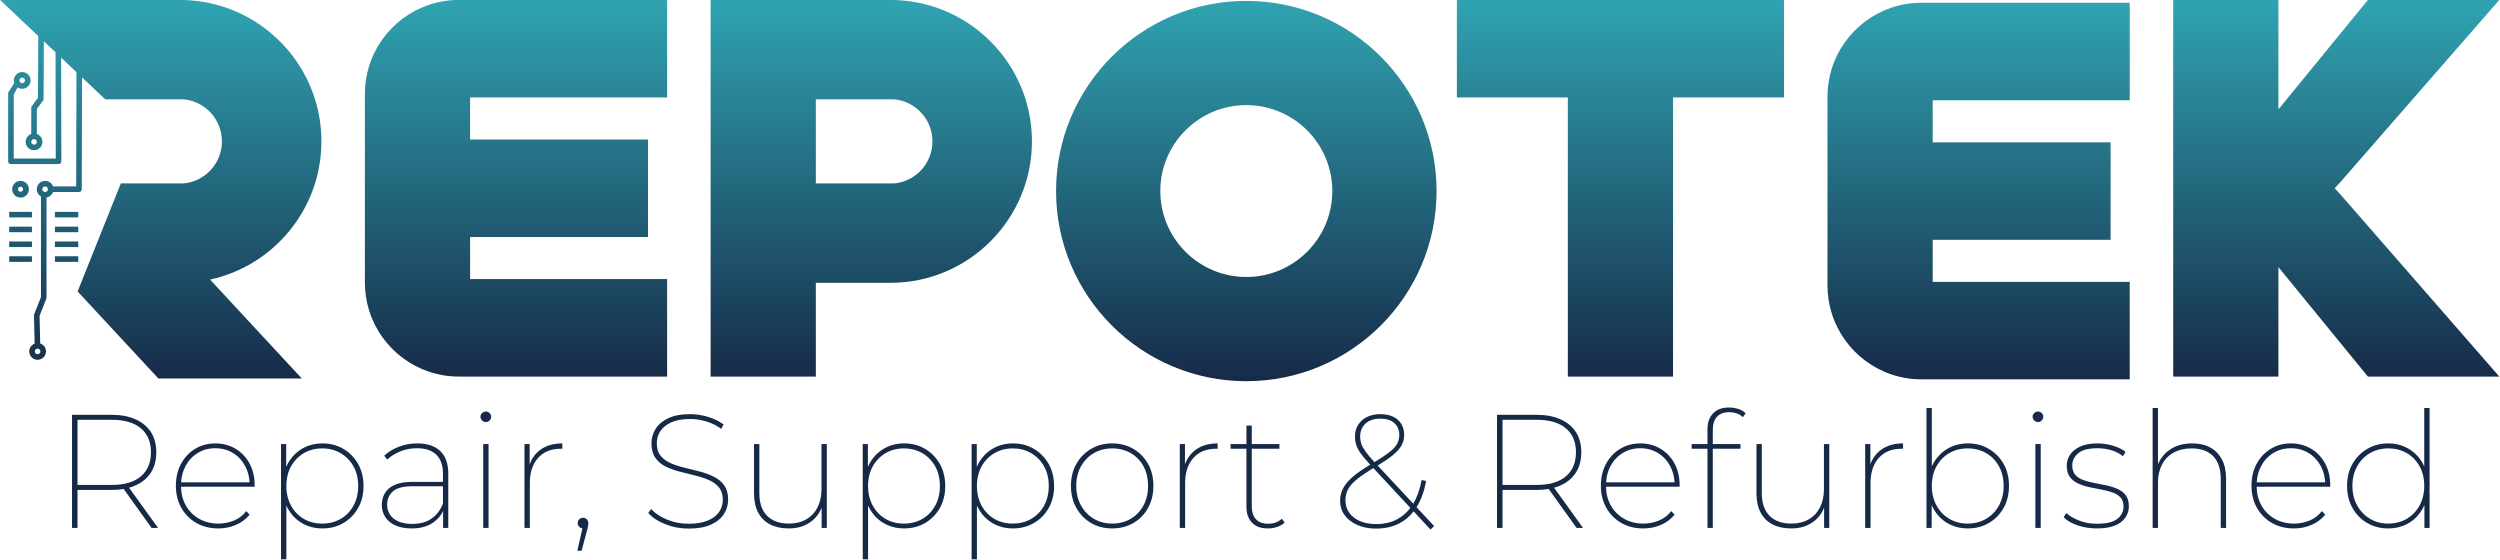
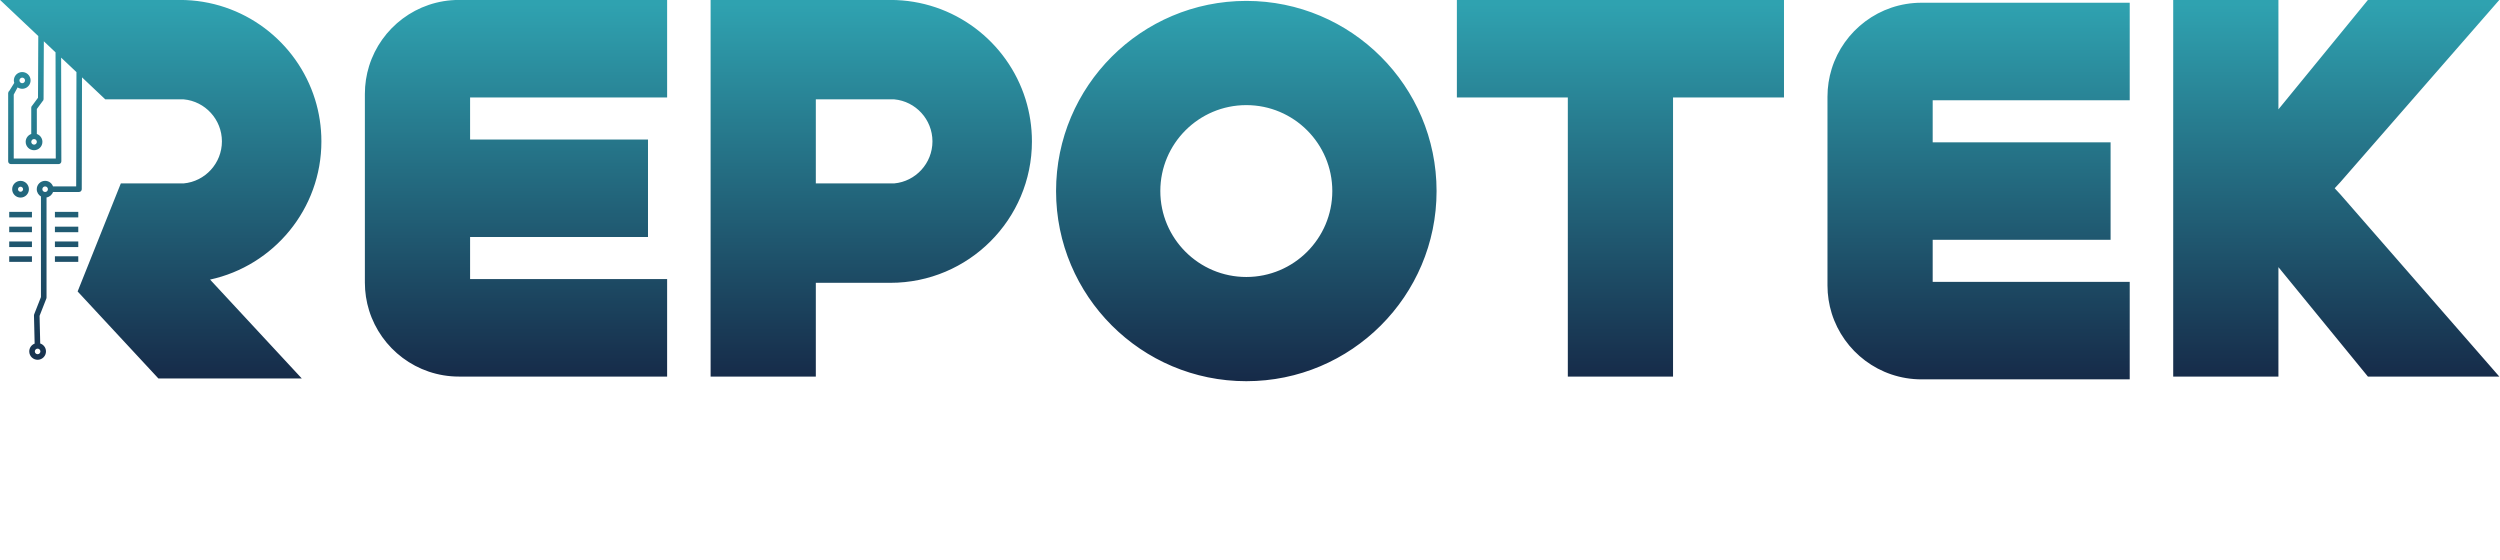
<svg xmlns="http://www.w3.org/2000/svg" width="100%" height="100%" viewBox="0 0 7053 1580" version="1.1" xml:space="preserve" style="fill-rule:evenodd;clip-rule:evenodd;stroke-linejoin:round;stroke-miterlimit:2;">
  <g transform="matrix(1,0,0,1,-17.079,-369.77)">
    <g transform="matrix(2.857,0,0,0.457,0,363.77)">
      <g transform="matrix(1.889,0,0,11.802,421.194,-18499.1)">
        <path d="M893.5,1767L784.661,1767C762.614,1767 743.938,1752.46 737.71,1732.45C736.274,1727.83 735.5,1722.92 735.5,1717.84C735.5,1717.64 735.501,1717.45 735.503,1717.26L735.5,1717.26L735.5,1619.74L735.503,1619.74C735.501,1619.55 735.5,1619.36 735.5,1619.16C735.5,1614.08 736.274,1609.17 737.71,1604.55C743.938,1584.54 762.614,1570 784.661,1570L893.5,1570L893.5,1621L790.5,1621L790.5,1643L883.5,1643L883.5,1694L790.5,1694L790.5,1716L893.5,1716L893.5,1767ZM128.931,1765.54L20.093,1765.54C-1.954,1765.54 -20.631,1750.99 -26.858,1730.98C-28.295,1726.37 -29.069,1721.46 -29.069,1716.37C-29.069,1716.18 -29.067,1715.99 -29.065,1715.79L-29.069,1715.79L-29.069,1618.28L-29.065,1618.28C-29.067,1618.08 -29.069,1617.89 -29.069,1617.7C-29.069,1612.61 -28.295,1607.7 -26.858,1603.09C-20.631,1583.08 -1.954,1568.54 20.093,1568.54L128.931,1568.54L128.931,1619.54L25.931,1619.54L25.931,1641.54L118.931,1641.54L118.931,1692.54L25.931,1692.54L25.931,1714.54L128.931,1714.54L128.931,1765.54ZM206.663,1716.5L206.663,1765.54L151.663,1765.54L151.663,1568.54L245.647,1568.54C278.8,1568.54 306.889,1590.39 316.283,1620.46C316.29,1620.49 316.297,1620.51 316.305,1620.54C318.453,1627.46 319.631,1634.89 319.631,1642.52C319.631,1683.35 286.48,1716.5 245.647,1716.5L206.663,1716.5ZM247.663,1620.54L206.663,1620.54L206.663,1664.5L247.663,1664.5C258.853,1663.48 267.631,1653.97 267.631,1642.52C267.631,1631.07 258.853,1621.55 247.663,1620.54ZM971.231,1708.3L971.231,1765.54L916.231,1765.54L916.231,1568.54L971.231,1568.54L971.231,1625.77L1018.01,1568.54L1086.7,1568.54L1003.61,1663.83L1000.64,1667.04L1003.61,1670.24L1086.7,1765.54L1018.01,1765.54L971.231,1708.3ZM599.769,1619.54L541.769,1619.54L541.769,1568.54L712.769,1568.54L712.769,1619.54L654.769,1619.54L654.769,1765.54L599.769,1765.54L599.769,1619.54ZM-199.795,1587.42L-219.769,1568.54L-125.784,1568.54C-92.605,1568.54 -64.498,1590.42 -55.127,1620.54C-52.965,1627.48 -51.8,1634.87 -51.8,1642.52C-51.8,1677.93 -76.738,1707.57 -109.996,1714.81L-62.041,1766.54L-136.998,1766.54L-179.232,1721.02L-156.641,1664.5L-123.769,1664.5C-112.578,1663.48 -103.8,1653.97 -103.8,1642.52C-103.8,1631.07 -112.578,1621.55 -123.769,1620.54L-164.769,1620.54L-176.934,1609.03L-177.07,1667.54C-177.072,1668.34 -177.724,1668.99 -178.528,1668.99L-192.091,1668.99C-192.613,1670.47 -193.905,1671.58 -195.482,1671.85L-195.482,1724.22C-195.482,1724.4 -195.516,1724.58 -195.583,1724.75L-199.127,1733.78L-198.783,1748.23C-197.071,1748.79 -195.815,1750.38 -195.77,1752.28C-195.712,1754.69 -197.625,1756.7 -200.039,1756.76C-202.453,1756.82 -204.46,1754.9 -204.517,1752.49C-204.562,1750.59 -203.383,1748.94 -201.699,1748.3L-202.05,1733.55C-202.055,1733.36 -202.02,1733.16 -201.949,1732.98L-198.399,1723.94L-198.399,1671.54C-198.399,1671.47 -198.394,1671.4 -198.385,1671.34C-199.703,1670.58 -200.592,1669.16 -200.592,1667.54C-200.592,1665.12 -198.632,1663.16 -196.217,1663.16C-194.314,1663.16 -192.692,1664.38 -192.091,1666.08L-179.983,1666.08L-179.844,1606.28L-187.852,1598.71L-187.735,1652.94C-187.734,1653.33 -187.887,1653.7 -188.161,1653.97C-188.434,1654.25 -188.806,1654.4 -189.193,1654.4L-214.084,1654.4C-214.889,1654.4 -215.542,1653.75 -215.542,1652.94L-215.542,1617.31C-215.542,1616.85 -215.326,1616.41 -214.959,1616.14L-212.363,1611.94C-212.902,1610.22 -212.336,1608.28 -210.813,1607.13C-208.881,1605.68 -206.137,1606.08 -204.688,1608.01C-203.239,1609.94 -203.631,1612.68 -205.563,1614.13C-207.086,1615.28 -209.113,1615.27 -210.613,1614.28L-212.625,1618.04C-212.625,1618.04 -212.625,1651.49 -212.625,1651.49L-190.654,1651.49L-190.774,1595.95L-196.891,1590.16L-197.032,1620.41C-197.034,1620.85 -197.232,1621.26 -197.571,1621.54L-200.553,1625.58L-200.553,1638.64C-198.855,1639.25 -197.636,1640.87 -197.636,1642.77C-197.636,1645.18 -199.597,1647.14 -202.011,1647.14C-204.426,1647.14 -206.386,1645.18 -206.386,1642.77C-206.386,1640.87 -205.168,1639.25 -203.47,1638.64L-203.47,1624.88C-203.47,1624.44 -203.272,1624.03 -202.93,1623.75L-199.945,1619.71L-199.795,1587.42ZM-200.178,1750.93C-200.983,1750.95 -201.62,1751.62 -201.601,1752.42C-201.582,1753.23 -200.913,1753.86 -200.109,1753.84C-199.304,1753.82 -198.666,1753.15 -198.685,1752.35C-198.705,1751.55 -199.373,1750.91 -200.178,1750.93ZM-194.759,1667.54C-194.759,1666.73 -195.412,1666.08 -196.217,1666.08C-197.022,1666.08 -197.675,1666.73 -197.675,1667.54C-197.675,1668.34 -197.022,1668.99 -196.217,1668.99C-195.412,1668.99 -194.759,1668.34 -194.759,1667.54ZM-209.354,1611.51C-208.872,1612.15 -207.957,1612.28 -207.313,1611.8C-206.669,1611.32 -206.538,1610.4 -207.021,1609.76C-207.504,1609.12 -208.419,1608.98 -209.063,1609.47C-209.707,1609.95 -209.837,1610.87 -209.354,1611.51ZM-202.011,1641.31C-202.816,1641.31 -203.47,1641.96 -203.47,1642.77C-203.47,1643.57 -202.816,1644.23 -202.011,1644.23C-201.207,1644.23 -200.553,1643.57 -200.553,1642.77C-200.553,1641.96 -201.207,1641.31 -202.011,1641.31ZM-203.106,1679.38L-203.106,1682.29L-214.993,1682.29L-214.993,1679.38L-203.106,1679.38ZM-203.106,1687.12L-203.106,1690.04L-214.993,1690.04L-214.993,1687.12L-203.106,1687.12ZM-203.106,1694.87L-203.106,1697.79L-214.993,1697.79L-214.993,1694.87L-203.106,1694.87ZM-203.106,1702.62L-203.106,1705.54L-214.993,1705.54L-214.993,1702.62L-203.106,1702.62ZM-178.888,1679.38L-178.888,1682.29L-191.102,1682.29L-191.102,1679.38L-178.888,1679.38ZM-178.888,1687.12L-178.888,1690.04L-191.102,1690.04L-191.102,1687.12L-178.888,1687.12ZM-178.888,1694.87L-178.888,1697.79L-191.102,1697.79L-191.102,1694.87L-178.888,1694.87ZM-178.888,1702.62L-178.888,1705.54L-191.102,1705.54L-191.102,1702.62L-178.888,1702.62ZM431.7,1569.04C486.591,1569.04 531.156,1613.61 531.156,1668.5C531.156,1723.39 486.591,1767.96 431.7,1767.96C376.809,1767.96 332.244,1723.39 332.244,1668.5C332.244,1613.61 376.809,1569.04 431.7,1569.04ZM431.7,1623.55C406.89,1623.55 386.747,1643.69 386.747,1668.5C386.747,1693.31 406.89,1713.45 431.7,1713.45C456.51,1713.45 476.653,1693.31 476.653,1668.5C476.653,1643.69 456.51,1623.55 431.7,1623.55ZM-209.071,1663.17C-206.656,1663.17 -204.695,1665.13 -204.695,1667.55C-204.695,1669.96 -206.656,1671.92 -209.071,1671.92C-211.486,1671.92 -213.447,1669.96 -213.447,1667.55C-213.447,1665.13 -211.486,1663.17 -209.071,1663.17ZM-209.071,1666.22C-209.803,1666.22 -210.397,1666.81 -210.397,1667.55C-210.397,1668.28 -209.803,1668.87 -209.071,1668.87C-208.339,1668.87 -207.745,1668.28 -207.745,1667.55C-207.745,1666.81 -208.339,1666.22 -209.071,1666.22Z" style="fill:url(#_Linear1);" />
      </g>
    </g>
    <g transform="matrix(2.857,0,0,0.457,0,363.77)">
      <g transform="matrix(2.376,0,0,4.249,-1583.4,-6052.28)">
-         <path d="M701.148,2139.34L701.148,2194.54L698.862,2194.54L698.862,2030.12L715.199,2030.12C719.098,2030.12 722.448,2032.31 725.25,2036.7C728.051,2041.08 730.191,2047.31 731.67,2055.37C733.149,2063.44 733.889,2073.18 733.889,2084.62C733.889,2096.05 733.149,2105.83 731.67,2113.97C730.191,2122.12 728.051,2128.38 725.25,2132.77C724.409,2134.08 723.52,2135.2 722.581,2136.12L734.628,2194.54L731.939,2194.54L720.322,2137.9C718.735,2138.86 717.027,2139.34 715.199,2139.34L701.148,2139.34ZM701.148,2132.06L715.333,2132.06C720.622,2132.06 724.667,2127.91 727.468,2119.61C730.269,2111.31 731.67,2099.65 731.67,2084.62C731.67,2069.58 730.269,2057.95 727.468,2049.73C724.667,2041.51 720.622,2037.4 715.333,2037.4L701.148,2037.4L701.148,2132.06ZM744.177,2134.65C744.215,2144.91 744.887,2154.03 746.192,2162.01C747.536,2170.23 749.374,2176.65 751.705,2181.27C754.035,2185.89 756.702,2188.2 759.705,2188.2C761.991,2188.2 764.153,2186.71 766.193,2183.74C768.232,2180.76 769.924,2176.22 771.268,2170.11L772.68,2175.28C771.112,2181.86 769.195,2186.83 766.932,2190.2C764.669,2193.56 762.26,2195.25 759.705,2195.25C756.254,2195.25 753.206,2192.62 750.562,2187.38C747.917,2182.13 745.833,2174.81 744.309,2165.42C742.785,2156.02 742.023,2145.37 742.023,2133.47C742.023,2121.41 742.729,2110.76 744.141,2101.53C745.553,2092.29 747.503,2085.01 749.99,2079.68C752.478,2074.36 755.29,2071.7 758.428,2071.7C761.52,2071.7 764.31,2074.28 766.798,2079.45C769.285,2084.62 771.235,2091.78 772.647,2100.94C774.058,2110.1 774.764,2120.63 774.764,2132.53L774.764,2134.65L744.177,2134.65ZM744.206,2128.3L772.651,2128.3C772.517,2119.62 771.91,2111.76 770.831,2104.7C769.599,2096.63 767.907,2090.29 765.756,2085.67C763.604,2081.05 761.162,2078.74 758.428,2078.74C755.694,2078.74 753.251,2081.05 751.099,2085.67C748.948,2090.29 747.256,2096.63 746.024,2104.7C744.952,2111.71 744.346,2119.58 744.206,2128.3ZM787.941,2161.99L787.941,2240.11L785.723,2240.11L785.723,2072.64L787.874,2072.64L787.874,2105.73C788.069,2104.17 788.282,2102.65 788.513,2101.17C789.969,2091.86 791.953,2084.62 794.463,2079.45C796.973,2074.28 799.796,2071.7 802.934,2071.7C806.161,2071.7 809.063,2074.36 811.64,2079.68C814.217,2085.01 816.256,2092.29 817.758,2101.53C819.259,2110.76 820.01,2121.49 820.01,2133.71C820.01,2145.76 819.259,2156.41 817.758,2165.65C816.256,2174.89 814.217,2182.13 811.64,2187.38C809.063,2192.62 806.161,2195.25 802.934,2195.25C799.796,2195.25 796.973,2192.7 794.463,2187.61C791.953,2182.52 789.969,2175.32 788.513,2166C788.308,2164.69 788.117,2163.35 787.941,2161.99ZM802.866,2188.2C805.69,2188.2 808.234,2185.93 810.497,2181.39C812.76,2176.85 814.542,2170.43 815.842,2162.13C817.141,2153.83 817.791,2144.35 817.791,2133.71C817.791,2122.74 817.141,2113.19 815.842,2105.05C814.542,2096.91 812.76,2090.53 810.497,2085.91C808.234,2081.29 805.69,2078.98 802.866,2078.98C799.998,2078.98 797.443,2081.29 795.202,2085.91C792.961,2090.53 791.191,2096.91 789.891,2105.05C788.591,2113.19 787.941,2122.74 787.941,2133.71C787.941,2144.35 788.591,2153.83 789.891,2162.13C791.191,2170.43 792.961,2176.85 795.202,2181.39C797.443,2185.93 799.998,2188.2 802.866,2188.2ZM853.087,2170.15C852.141,2176.81 850.752,2182.36 848.919,2186.79C846.588,2192.43 843.652,2195.25 840.112,2195.25C837.467,2195.25 835.215,2193.84 833.355,2191.02C831.495,2188.2 830.072,2184.17 829.086,2178.92C828.1,2173.68 827.607,2167.69 827.607,2160.95C827.607,2155 828.01,2149.48 828.817,2144.39C829.624,2139.3 830.957,2135.23 832.817,2132.18C834.677,2129.13 837.176,2127.6 840.313,2127.6L853.02,2127.6L853.02,2115.62C853.02,2103.56 852.101,2094.4 850.263,2088.14C848.426,2081.87 845.759,2078.74 842.263,2078.74C839.708,2078.74 837.378,2080.27 835.271,2083.32C833.165,2086.38 831.349,2090.33 829.825,2095.18L828.615,2089.55C830.274,2084.07 832.313,2079.72 834.733,2076.51C837.154,2073.3 839.686,2071.7 842.33,2071.7C846.498,2071.7 849.692,2075.41 851.91,2082.85C854.129,2090.29 855.238,2101.21 855.238,2115.62L855.238,2194.54L853.087,2194.54L853.087,2170.15ZM853.02,2133.94L840.313,2133.94C836.504,2133.94 833.803,2136.45 832.212,2141.46C830.621,2146.47 829.825,2152.81 829.825,2160.48C829.825,2169.1 830.744,2175.95 832.582,2181.04C834.42,2186.12 836.974,2188.67 840.246,2188.67C843.473,2188.67 846.14,2186.12 848.246,2181.04C850.353,2175.95 851.944,2168.7 853.02,2159.31L853.02,2133.94ZM869.76,2194.54L869.76,2072.64L871.979,2072.64L871.979,2194.54L869.76,2194.54ZM870.836,2040.69C870.253,2040.69 869.738,2039.91 869.289,2038.34C868.841,2036.78 868.617,2035.05 868.617,2033.17C868.617,2030.98 868.841,2029.14 869.289,2027.65C869.738,2026.17 870.253,2025.42 870.836,2025.42C871.463,2025.42 871.99,2026.17 872.416,2027.65C872.841,2029.14 873.054,2030.9 873.054,2032.94C873.054,2034.98 872.841,2036.78 872.416,2038.34C871.99,2039.91 871.463,2040.69 870.836,2040.69ZM889.055,2102.07C890.022,2092.86 891.601,2085.6 893.795,2080.27C896.148,2074.55 899.095,2071.7 902.635,2071.7L902.635,2079.45L902.03,2079.45C897.996,2079.45 894.837,2083.91 892.551,2092.84C890.265,2101.76 889.122,2114.05 889.122,2129.71L889.122,2194.54L886.904,2194.54L886.904,2072.64L889.055,2072.64L889.055,2102.07ZM910.962,2195.15C910.47,2194.9 910.048,2194.19 909.694,2193.01C909.246,2191.53 909.022,2189.69 909.022,2187.49C909.022,2185.3 909.235,2183.46 909.661,2181.97C910.087,2180.49 910.613,2179.74 911.241,2179.74C911.913,2179.74 912.451,2180.57 912.854,2182.21C913.258,2183.85 913.459,2185.62 913.459,2187.49C913.459,2188.43 913.437,2189.37 913.392,2190.31C913.347,2191.25 913.302,2192.12 913.258,2192.9C913.213,2193.68 913.146,2194.78 913.056,2196.19L910.636,2227.66L908.888,2227.66L910.962,2195.15ZM955.142,2195.48C951.691,2195.48 948.43,2193.33 945.36,2189.02C942.29,2184.72 939.948,2179.27 938.334,2172.7L939.544,2167.06C941.068,2173.01 943.231,2178.06 946.032,2182.21C948.833,2186.36 951.847,2188.43 955.075,2188.43C958.346,2188.43 961.036,2186.87 963.142,2183.74C965.249,2180.61 966.806,2176.42 967.815,2171.17C968.823,2165.93 969.327,2160.09 969.327,2153.67C969.327,2146.16 968.789,2140.13 967.714,2135.59C966.638,2131.04 965.215,2127.44 963.445,2124.78C961.674,2122.12 959.747,2119.93 957.663,2118.2C955.579,2116.48 953.472,2114.64 951.343,2112.68C949.214,2110.73 947.265,2108.22 945.494,2105.17C943.724,2102.11 942.312,2097.89 941.259,2092.48C940.206,2087.08 939.679,2080.07 939.679,2071.46C939.679,2064.1 940.239,2057.21 941.36,2050.79C942.48,2044.37 944.228,2039.16 946.604,2035.17C948.979,2031.18 952.027,2029.18 955.747,2029.18C958.302,2029.18 960.823,2030.55 963.31,2033.29C965.798,2036.03 967.915,2039.67 969.663,2044.21L968.655,2050.56C966.772,2045.7 964.688,2042.1 962.403,2039.75C960.117,2037.4 957.921,2036.23 955.814,2036.23C952.677,2036.23 950.066,2037.83 947.982,2041.04C945.898,2044.25 944.363,2048.52 943.377,2053.84C942.39,2059.17 941.897,2065.04 941.897,2071.46C941.897,2079.13 942.435,2085.24 943.511,2089.78C944.587,2094.32 946.01,2097.93 947.78,2100.59C949.55,2103.25 951.489,2105.44 953.595,2107.16C955.702,2108.89 957.809,2110.73 959.915,2112.68C962.022,2114.64 963.96,2117.19 965.73,2120.32C967.501,2123.45 968.913,2127.64 969.966,2132.88C971.019,2138.13 971.546,2144.98 971.546,2153.44C971.546,2160.8 970.974,2167.69 969.831,2174.11C968.689,2180.53 966.896,2185.69 964.453,2189.61C962.01,2193.52 958.907,2195.48 955.142,2195.48ZM1010.4,2165.12C1009.39,2173.96 1007.78,2181.07 1005.56,2186.44C1003.14,2192.31 1000.21,2195.25 996.757,2195.25C993.754,2195.25 991.177,2193.33 989.026,2189.49C986.874,2185.66 985.216,2179.94 984.051,2172.35C982.885,2164.75 982.303,2155.39 982.303,2144.28L982.303,2072.64L984.521,2072.64L984.521,2143.81C984.521,2158.37 985.597,2169.41 987.748,2176.93C989.9,2184.44 992.925,2188.2 996.824,2188.2C999.603,2188.2 1002.01,2186.12 1004.05,2181.97C1006.09,2177.83 1007.65,2171.99 1008.72,2164.48C1009.8,2156.96 1010.34,2148.27 1010.34,2138.4L1010.34,2072.64L1012.56,2072.64L1012.56,2194.54L1010.4,2194.54L1010.4,2165.12ZM1029.7,2161.99L1029.7,2240.11L1027.48,2240.11L1027.48,2072.64L1029.63,2072.64L1029.63,2105.73C1029.83,2104.17 1030.04,2102.65 1030.27,2101.17C1031.73,2091.86 1033.71,2084.62 1036.22,2079.45C1038.73,2074.28 1041.55,2071.7 1044.69,2071.7C1047.92,2071.7 1050.82,2074.36 1053.4,2079.68C1055.97,2085.01 1058.01,2092.29 1059.52,2101.53C1061.02,2110.76 1061.77,2121.49 1061.77,2133.71C1061.77,2145.76 1061.02,2156.41 1059.52,2165.65C1058.01,2174.89 1055.97,2182.13 1053.4,2187.38C1050.82,2192.62 1047.92,2195.25 1044.69,2195.25C1041.55,2195.25 1038.73,2192.7 1036.22,2187.61C1033.71,2182.52 1031.73,2175.32 1030.27,2166C1030.07,2164.69 1029.88,2163.35 1029.7,2161.99ZM1044.62,2188.2C1047.45,2188.2 1049.99,2185.93 1052.26,2181.39C1054.52,2176.85 1056.3,2170.43 1057.6,2162.13C1058.9,2153.83 1059.55,2144.35 1059.55,2133.71C1059.55,2122.74 1058.9,2113.19 1057.6,2105.05C1056.3,2096.91 1054.52,2090.53 1052.26,2085.91C1049.99,2081.29 1047.45,2078.98 1044.62,2078.98C1041.76,2078.98 1039.2,2081.29 1036.96,2085.91C1034.72,2090.53 1032.95,2096.91 1031.65,2105.05C1030.35,2113.19 1029.7,2122.74 1029.7,2133.71C1029.7,2144.35 1030.35,2153.83 1031.65,2162.13C1032.95,2170.43 1034.72,2176.85 1036.96,2181.39C1039.2,2185.93 1041.76,2188.2 1044.62,2188.2ZM1074.94,2161.99L1074.94,2240.11L1072.73,2240.11L1072.73,2072.64L1074.88,2072.64L1074.88,2105.73C1075.07,2104.17 1075.29,2102.65 1075.52,2101.17C1076.97,2091.86 1078.96,2084.62 1081.47,2079.45C1083.98,2074.28 1086.8,2071.7 1089.94,2071.7C1093.16,2071.7 1096.07,2074.36 1098.64,2079.68C1101.22,2085.01 1103.26,2092.29 1104.76,2101.53C1106.26,2110.76 1107.01,2121.49 1107.01,2133.71C1107.01,2145.76 1106.26,2156.41 1104.76,2165.65C1103.26,2174.89 1101.22,2182.13 1098.64,2187.38C1096.07,2192.62 1093.16,2195.25 1089.94,2195.25C1086.8,2195.25 1083.98,2192.7 1081.47,2187.61C1078.96,2182.52 1076.97,2175.32 1075.52,2166C1075.31,2164.69 1075.12,2163.35 1074.94,2161.99ZM1089.87,2188.2C1092.69,2188.2 1095.24,2185.93 1097.5,2181.39C1099.76,2176.85 1101.55,2170.43 1102.85,2162.13C1104.14,2153.83 1104.8,2144.35 1104.8,2133.71C1104.8,2122.74 1104.14,2113.19 1102.85,2105.05C1101.55,2096.91 1099.76,2090.53 1097.5,2085.91C1095.24,2081.29 1092.69,2078.98 1089.87,2078.98C1087,2078.98 1084.45,2081.29 1082.21,2085.91C1079.96,2090.53 1078.19,2096.91 1076.89,2105.05C1075.6,2113.19 1074.94,2122.74 1074.94,2133.71C1074.94,2144.35 1075.6,2153.83 1076.89,2162.13C1078.19,2170.43 1079.96,2176.85 1082.21,2181.39C1084.45,2185.93 1087,2188.2 1089.87,2188.2ZM1131.15,2195.25C1127.88,2195.25 1124.95,2192.62 1122.38,2187.38C1119.8,2182.13 1117.76,2174.81 1116.26,2165.42C1114.76,2156.02 1114.01,2145.37 1114.01,2133.47C1114.01,2121.41 1114.76,2110.76 1116.26,2101.53C1117.76,2092.29 1119.8,2085.01 1122.38,2079.68C1124.95,2074.36 1127.88,2071.7 1131.15,2071.7C1134.42,2071.7 1137.36,2074.36 1139.96,2079.68C1142.56,2085.01 1144.6,2092.29 1146.07,2101.53C1147.55,2110.76 1148.29,2121.41 1148.29,2133.47C1148.29,2145.37 1147.55,2156.02 1146.07,2165.42C1144.6,2174.81 1142.56,2182.13 1139.96,2187.38C1137.36,2192.62 1134.42,2195.25 1131.15,2195.25ZM1131.15,2188.2C1134.02,2188.2 1136.58,2185.89 1138.85,2181.27C1141.11,2176.65 1142.88,2170.19 1144.16,2161.89C1145.44,2153.59 1146.07,2144.12 1146.07,2133.47C1146.07,2122.67 1145.44,2113.15 1144.16,2104.93C1142.88,2096.71 1141.11,2090.33 1138.85,2085.79C1136.58,2081.25 1134.02,2078.98 1131.15,2078.98C1128.33,2078.98 1125.79,2081.25 1123.55,2085.79C1121.31,2090.33 1119.53,2096.71 1118.21,2104.93C1116.88,2113.15 1116.22,2122.67 1116.22,2133.47C1116.22,2144.12 1116.88,2153.59 1118.21,2161.89C1119.53,2170.19 1121.31,2176.65 1123.55,2181.27C1125.79,2185.89 1128.33,2188.2 1131.15,2188.2ZM1161.4,2102.07C1162.37,2092.86 1163.95,2085.6 1166.14,2080.27C1168.5,2074.55 1171.44,2071.7 1174.98,2071.7L1174.98,2079.45L1174.38,2079.45C1170.34,2079.45 1167.18,2083.91 1164.9,2092.84C1162.61,2101.76 1161.47,2114.05 1161.47,2129.71L1161.47,2194.54L1159.25,2194.54L1159.25,2072.64L1161.4,2072.64L1161.4,2102.07ZM1186.95,2079.45L1180.36,2079.45L1180.36,2072.64L1186.95,2072.64L1186.95,2045.86L1189.17,2045.86L1189.17,2072.64L1200.66,2072.64L1200.66,2079.45L1189.17,2079.45L1189.17,2162.83C1189.17,2171.13 1189.75,2177.47 1190.92,2181.86C1192.08,2186.24 1193.79,2188.43 1196.03,2188.43C1198.31,2188.43 1200.19,2186.01 1201.67,2181.15L1202.82,2186.79C1201.96,2189.61 1200.91,2191.72 1199.66,2193.13C1198.4,2194.54 1197.12,2195.25 1195.82,2195.25C1192.96,2195.25 1190.76,2192.43 1189.24,2186.79C1187.71,2181.15 1186.95,2173.56 1186.95,2164.01L1186.95,2079.45ZM1256.43,2170.45C1254.74,2178.02 1252.74,2183.86 1250.45,2187.97C1247.65,2192.98 1244.43,2195.48 1240.8,2195.48C1237.93,2195.48 1235.37,2193.76 1233.1,2190.31C1230.84,2186.87 1229.07,2182.13 1227.79,2176.1C1226.52,2170.07 1225.88,2162.99 1225.88,2154.85C1225.88,2148.58 1226.29,2142.63 1227.12,2136.99C1227.95,2131.36 1229.32,2125.68 1231.22,2119.97C1233.02,2114.56 1235.41,2108.78 1238.39,2102.61L1238.04,2101.29C1236.48,2095.34 1235.25,2090.21 1234.38,2085.91C1233.51,2081.6 1232.9,2077.53 1232.57,2073.69C1232.23,2069.86 1232.06,2065.9 1232.06,2061.83C1232.06,2055.25 1232.5,2049.54 1233.37,2044.68C1234.25,2039.83 1235.48,2036.03 1237.07,2033.29C1238.66,2030.55 1240.51,2029.18 1242.62,2029.18C1244.63,2029.18 1246.38,2030.39 1247.86,2032.82C1249.34,2035.25 1250.48,2038.73 1251.29,2043.27C1252.1,2047.82 1252.5,2053.22 1252.5,2059.48C1252.5,2065.12 1252.12,2070.29 1251.36,2074.98C1250.59,2079.68 1249.32,2084.54 1247.52,2089.55C1246,2093.81 1243.99,2098.58 1241.49,2103.86L1256.27,2159.24C1257.87,2149.99 1259.03,2138.51 1259.76,2124.78L1261.64,2126.42C1260.81,2141.69 1259.48,2154.36 1257.65,2164.41L1264.94,2191.72L1263.46,2196.89L1256.43,2170.45ZM1240.17,2098.91C1242.54,2093.91 1244.44,2089.53 1245.88,2085.79C1247.56,2081.4 1248.75,2077.18 1249.44,2073.11C1250.13,2069.03 1250.48,2064.49 1250.48,2059.48C1250.48,2052.43 1249.81,2046.72 1248.46,2042.34C1247.12,2037.95 1245.17,2035.76 1242.62,2035.76C1239.97,2035.76 1237.91,2038.15 1236.43,2042.92C1234.95,2047.7 1234.21,2054 1234.21,2061.83C1234.21,2065.43 1234.37,2068.88 1234.68,2072.17C1235,2075.45 1235.57,2079.13 1236.4,2083.2C1237.23,2087.28 1238.4,2092.21 1239.93,2098L1240.17,2098.91ZM1239.71,2107.56C1236.82,2113.64 1234.52,2119.1 1232.83,2123.96C1231.06,2129.05 1229.83,2133.98 1229.14,2138.76C1228.44,2143.53 1228.09,2148.74 1228.09,2154.38C1228.09,2161.27 1228.63,2167.33 1229.71,2172.58C1230.78,2177.83 1232.29,2181.86 1234.21,2184.68C1236.14,2187.49 1238.36,2188.9 1240.87,2188.9C1244.18,2188.9 1247.11,2186.56 1249.64,2181.86C1251.73,2177.99 1253.54,2172.49 1255.08,2165.38L1239.71,2107.56ZM1293.38,2139.34L1293.38,2194.54L1291.09,2194.54L1291.09,2030.12L1307.43,2030.12C1311.33,2030.12 1314.67,2032.31 1317.48,2036.7C1320.28,2041.08 1322.42,2047.31 1323.9,2055.37C1325.38,2063.44 1326.12,2073.18 1326.12,2084.62C1326.12,2096.05 1325.38,2105.83 1323.9,2113.97C1322.42,2122.12 1320.28,2128.38 1317.48,2132.77C1316.64,2134.08 1315.75,2135.2 1314.81,2136.12L1326.86,2194.54L1324.17,2194.54L1312.55,2137.9C1310.96,2138.86 1309.25,2139.34 1307.43,2139.34L1293.38,2139.34ZM1293.38,2132.06L1307.56,2132.06C1312.85,2132.06 1316.89,2127.91 1319.69,2119.61C1322.5,2111.31 1323.9,2099.65 1323.9,2084.62C1323.9,2069.58 1322.5,2057.95 1319.69,2049.73C1316.89,2041.51 1312.85,2037.4 1307.56,2037.4L1293.38,2037.4L1293.38,2132.06ZM1336.4,2134.65C1336.44,2144.91 1337.11,2154.03 1338.42,2162.01C1339.76,2170.23 1341.6,2176.65 1343.93,2181.27C1346.26,2185.89 1348.93,2188.2 1351.93,2188.2C1354.22,2188.2 1356.38,2186.71 1358.42,2183.74C1360.46,2180.76 1362.15,2176.22 1363.5,2170.11L1364.91,2175.28C1363.34,2181.86 1361.42,2186.83 1359.16,2190.2C1356.89,2193.56 1354.49,2195.25 1351.93,2195.25C1348.48,2195.25 1345.43,2192.62 1342.79,2187.38C1340.14,2182.13 1338.06,2174.81 1336.54,2165.42C1335.01,2156.02 1334.25,2145.37 1334.25,2133.47C1334.25,2121.41 1334.96,2110.76 1336.37,2101.53C1337.78,2092.29 1339.73,2085.01 1342.22,2079.68C1344.7,2074.36 1347.52,2071.7 1350.65,2071.7C1353.75,2071.7 1356.54,2074.28 1359.02,2079.45C1361.51,2084.62 1363.46,2091.78 1364.87,2100.94C1366.29,2110.1 1366.99,2120.63 1366.99,2132.53L1366.99,2134.65L1336.4,2134.65ZM1336.43,2128.3L1364.88,2128.3C1364.74,2119.62 1364.14,2111.76 1363.06,2104.7C1361.83,2096.63 1360.13,2090.29 1357.98,2085.67C1355.83,2081.05 1353.39,2078.74 1350.65,2078.74C1347.92,2078.74 1345.48,2081.05 1343.33,2085.67C1341.17,2090.29 1339.48,2096.63 1338.25,2104.7C1337.18,2111.71 1336.57,2119.58 1336.43,2128.3ZM1378.56,2079.45L1371.97,2079.45L1371.97,2072.64L1378.56,2072.64L1378.56,2051.03C1378.56,2041.47 1379.33,2033.84 1380.87,2028.12C1382.42,2022.41 1384.63,2019.55 1387.5,2019.55C1388.8,2019.55 1390.06,2020.22 1391.3,2021.55C1392.53,2022.88 1393.57,2024.95 1394.42,2027.77L1393.28,2033.64C1392.56,2031.14 1391.71,2029.3 1390.72,2028.12C1389.74,2026.95 1388.71,2026.36 1387.63,2026.36C1385.39,2026.36 1383.69,2028.56 1382.52,2032.94C1381.36,2037.32 1380.77,2043.67 1380.77,2051.97L1380.77,2072.64L1392.27,2072.64L1392.27,2079.45L1380.77,2079.45L1380.77,2194.54L1378.56,2194.54L1378.56,2079.45ZM1427.03,2165.12C1426.01,2173.96 1424.4,2181.07 1422.19,2186.44C1419.77,2192.31 1416.83,2195.25 1413.38,2195.25C1410.38,2195.25 1407.8,2193.33 1405.65,2189.49C1403.5,2185.66 1401.84,2179.94 1400.67,2172.35C1399.51,2164.75 1398.92,2155.39 1398.92,2144.28L1398.92,2072.64L1401.14,2072.64L1401.14,2143.81C1401.14,2158.37 1402.22,2169.41 1404.37,2176.93C1406.52,2184.44 1409.55,2188.2 1413.45,2188.2C1416.23,2188.2 1418.63,2186.12 1420.67,2181.97C1422.71,2177.83 1424.27,2171.99 1425.35,2164.48C1426.42,2156.96 1426.96,2148.27 1426.96,2138.4L1426.96,2072.64L1429.18,2072.64L1429.18,2194.54L1427.03,2194.54L1427.03,2165.12ZM1446.26,2102.07C1447.22,2092.86 1448.8,2085.6 1451,2080.27C1453.35,2074.55 1456.3,2071.7 1459.84,2071.7L1459.84,2079.45L1459.23,2079.45C1455.2,2079.45 1452.04,2083.91 1449.75,2092.84C1447.46,2101.76 1446.32,2114.05 1446.32,2129.71L1446.32,2194.54L1444.1,2194.54L1444.1,2072.64L1446.26,2072.64L1446.26,2102.07ZM1471.74,2161.3L1471.74,2194.54L1469.58,2194.54L1469.58,2020.26L1471.8,2020.26L1471.8,2105.05C1471.98,2103.69 1472.17,2102.36 1472.37,2101.06C1473.83,2091.82 1475.81,2084.62 1478.32,2079.45C1480.83,2074.28 1483.66,2071.7 1486.8,2071.7C1490.02,2071.7 1492.92,2074.36 1495.5,2079.68C1498.08,2085.01 1500.12,2092.25 1501.62,2101.41C1503.12,2110.57 1503.87,2121.26 1503.87,2133.47C1503.87,2145.53 1503.12,2156.22 1501.62,2165.53C1500.12,2174.85 1498.08,2182.13 1495.5,2187.38C1492.92,2192.62 1490.02,2195.25 1486.8,2195.25C1483.66,2195.25 1480.83,2192.7 1478.32,2187.61C1475.81,2182.52 1473.83,2175.28 1472.37,2165.89C1472.14,2164.39 1471.93,2162.87 1471.74,2161.3ZM1486.73,2188.2C1489.55,2188.2 1492.09,2185.89 1494.36,2181.27C1496.62,2176.65 1498.4,2170.19 1499.7,2161.89C1501,2153.59 1501.65,2144.12 1501.65,2133.47C1501.65,2122.67 1501,2113.15 1499.7,2104.93C1498.4,2096.71 1496.62,2090.33 1494.36,2085.79C1492.09,2081.25 1489.55,2078.98 1486.73,2078.98C1483.86,2078.98 1481.3,2081.25 1479.06,2085.79C1476.82,2090.33 1475.05,2096.71 1473.75,2104.93C1472.45,2113.15 1471.8,2122.67 1471.8,2133.47C1471.8,2144.12 1472.45,2153.59 1473.75,2161.89C1475.05,2170.19 1476.82,2176.65 1479.06,2181.27C1481.3,2185.89 1483.86,2188.2 1486.73,2188.2ZM1514.83,2194.54L1514.83,2072.64L1517.05,2072.64L1517.05,2194.54L1514.83,2194.54ZM1515.9,2040.69C1515.32,2040.69 1514.81,2039.91 1514.36,2038.34C1513.91,2036.78 1513.69,2035.05 1513.69,2033.17C1513.69,2030.98 1513.91,2029.14 1514.36,2027.65C1514.81,2026.17 1515.32,2025.42 1515.9,2025.42C1516.53,2025.42 1517.06,2026.17 1517.49,2027.65C1517.91,2029.14 1518.12,2030.9 1518.12,2032.94C1518.12,2034.98 1517.91,2036.78 1517.49,2038.34C1517.06,2039.91 1516.53,2040.69 1515.9,2040.69ZM1540.38,2195.25C1537.51,2195.25 1534.82,2193.72 1532.31,2190.67C1529.8,2187.61 1527.89,2183.74 1526.6,2179.04L1527.67,2172.93C1528.97,2177 1530.74,2180.61 1532.98,2183.74C1535.22,2186.87 1537.71,2188.43 1540.44,2188.43C1544.34,2188.43 1547.16,2186.09 1548.88,2181.39C1550.61,2176.69 1551.47,2170.58 1551.47,2163.07C1551.47,2157.59 1551.04,2153.28 1550.19,2150.15C1549.34,2147.02 1548.22,2144.59 1546.83,2142.87C1545.44,2141.14 1543.91,2139.77 1542.23,2138.76C1540.55,2137.74 1538.85,2136.56 1537.15,2135.23C1535.45,2133.9 1533.9,2132.1 1532.51,2129.83C1531.12,2127.56 1530,2124.39 1529.15,2120.32C1528.3,2116.25 1527.87,2110.84 1527.87,2104.11C1527.87,2098.32 1528.33,2092.99 1529.25,2088.14C1530.17,2083.28 1531.57,2079.33 1533.45,2076.28C1535.33,2073.22 1537.73,2071.7 1540.65,2071.7C1542.8,2071.7 1544.96,2072.83 1547.13,2075.1C1549.31,2077.37 1551.04,2080.39 1552.34,2084.14L1551.2,2090.25C1549.81,2086.34 1548.19,2083.44 1546.33,2081.56C1544.47,2079.68 1542.55,2078.74 1540.58,2078.74C1536.95,2078.74 1534.3,2081.17 1532.64,2086.02C1530.99,2090.88 1530.16,2096.83 1530.16,2103.88C1530.16,2109.51 1530.58,2114.01 1531.43,2117.38C1532.29,2120.75 1533.41,2123.29 1534.8,2125.01C1536.19,2126.74 1537.72,2128.15 1539.4,2129.24C1541.08,2130.34 1542.76,2131.51 1544.44,2132.77C1546.12,2134.02 1547.66,2135.74 1549.05,2137.93C1550.44,2140.13 1551.56,2143.18 1552.41,2147.1C1553.26,2151.01 1553.69,2156.33 1553.69,2163.07C1553.69,2169.33 1553.18,2174.93 1552.17,2179.86C1551.17,2184.79 1549.69,2188.59 1547.74,2191.25C1545.79,2193.91 1543.34,2195.25 1540.38,2195.25ZM1565.79,2101.89C1566.88,2093.08 1568.55,2085.99 1570.8,2080.62C1573.29,2074.67 1576.37,2071.7 1580.04,2071.7C1582.91,2071.7 1585.39,2073.65 1587.47,2077.57C1589.56,2081.48 1591.18,2087.24 1592.35,2094.83C1593.51,2102.43 1594.09,2111.78 1594.09,2122.9L1594.09,2194.54L1591.88,2194.54L1591.88,2123.37C1591.88,2108.81 1590.82,2097.77 1588.72,2090.25C1586.61,2082.74 1583.65,2078.98 1579.84,2078.98C1576.93,2078.98 1574.42,2081.01 1572.31,2085.08C1570.2,2089.16 1568.59,2094.95 1567.47,2102.47C1566.35,2109.98 1565.79,2118.75 1565.79,2128.77L1565.79,2194.54L1563.57,2194.54L1563.57,2020.26L1565.79,2020.26L1565.79,2101.89ZM1606.8,2134.65C1606.84,2144.91 1607.51,2154.03 1608.82,2162.01C1610.16,2170.23 1612,2176.65 1614.33,2181.27C1616.66,2185.89 1619.33,2188.2 1622.33,2188.2C1624.62,2188.2 1626.78,2186.71 1628.82,2183.74C1630.86,2180.76 1632.55,2176.22 1633.89,2170.11L1635.31,2175.28C1633.74,2181.86 1631.82,2186.83 1629.56,2190.2C1627.29,2193.56 1624.88,2195.25 1622.33,2195.25C1618.88,2195.25 1615.83,2192.62 1613.19,2187.38C1610.54,2182.13 1608.46,2174.81 1606.93,2165.42C1605.41,2156.02 1604.65,2145.37 1604.65,2133.47C1604.65,2121.41 1605.35,2110.76 1606.77,2101.53C1608.18,2092.29 1610.13,2085.01 1612.62,2079.68C1615.1,2074.36 1617.91,2071.7 1621.05,2071.7C1624.14,2071.7 1626.93,2074.28 1629.42,2079.45C1631.91,2084.62 1633.86,2091.78 1635.27,2100.94C1636.68,2110.1 1637.39,2120.63 1637.39,2132.53L1637.39,2134.65L1606.8,2134.65ZM1606.83,2128.3L1635.28,2128.3C1635.14,2119.62 1634.54,2111.76 1633.46,2104.7C1632.22,2096.63 1630.53,2090.29 1628.38,2085.67C1626.23,2081.05 1623.79,2078.74 1621.05,2078.74C1618.32,2078.74 1615.88,2081.05 1613.72,2085.67C1611.57,2090.29 1609.88,2096.63 1608.65,2104.7C1607.58,2111.71 1606.97,2119.58 1606.83,2128.3ZM1676.52,2161.3C1676.32,2162.87 1676.11,2164.39 1675.88,2165.89C1674.42,2175.28 1672.44,2182.52 1669.93,2187.61C1667.42,2192.7 1664.6,2195.25 1661.46,2195.25C1658.23,2195.25 1655.33,2192.62 1652.75,2187.38C1650.17,2182.13 1648.13,2174.85 1646.63,2165.53C1645.13,2156.22 1644.38,2145.53 1644.38,2133.47C1644.38,2121.26 1645.13,2110.57 1646.63,2101.41C1648.13,2092.25 1650.17,2085.01 1652.75,2079.68C1655.33,2074.36 1658.23,2071.7 1661.46,2071.7C1664.6,2071.7 1667.42,2074.28 1669.93,2079.45C1672.44,2084.62 1674.42,2091.82 1675.88,2101.06C1676.08,2102.36 1676.27,2103.69 1676.45,2105.05L1676.45,2020.26L1678.67,2020.26L1678.67,2194.54L1676.52,2194.54L1676.52,2161.3ZM1661.53,2188.2C1664.39,2188.2 1666.95,2185.89 1669.19,2181.27C1671.43,2176.65 1673.2,2170.19 1674.5,2161.89C1675.8,2153.59 1676.45,2144.12 1676.45,2133.47C1676.45,2122.67 1675.8,2113.15 1674.5,2104.93C1673.2,2096.71 1671.43,2090.33 1669.19,2085.79C1666.95,2081.25 1664.39,2078.98 1661.53,2078.98C1658.7,2078.98 1656.17,2081.25 1653.93,2085.79C1651.69,2090.33 1649.9,2096.71 1648.58,2104.93C1647.26,2113.15 1646.6,2122.67 1646.6,2133.47C1646.6,2144.12 1647.26,2153.59 1648.58,2161.89C1649.9,2170.19 1651.69,2176.65 1653.93,2181.27C1656.17,2185.89 1658.7,2188.2 1661.53,2188.2Z" style="fill:rgb(22,42,72);" />
-       </g>
+         </g>
    </g>
  </g>
  <defs>
    <linearGradient id="_Linear1" x1="0" y1="0" x2="1" y2="0" gradientUnits="userSpaceOnUse" gradientTransform="matrix(1.2124e-14,197,-198,1.20628e-14,564.5,1571)">
      <stop offset="0" style="stop-color:rgb(47,162,176);stop-opacity:1" />
      <stop offset="1" style="stop-color:rgb(22,42,72);stop-opacity:1" />
    </linearGradient>
  </defs>
</svg>